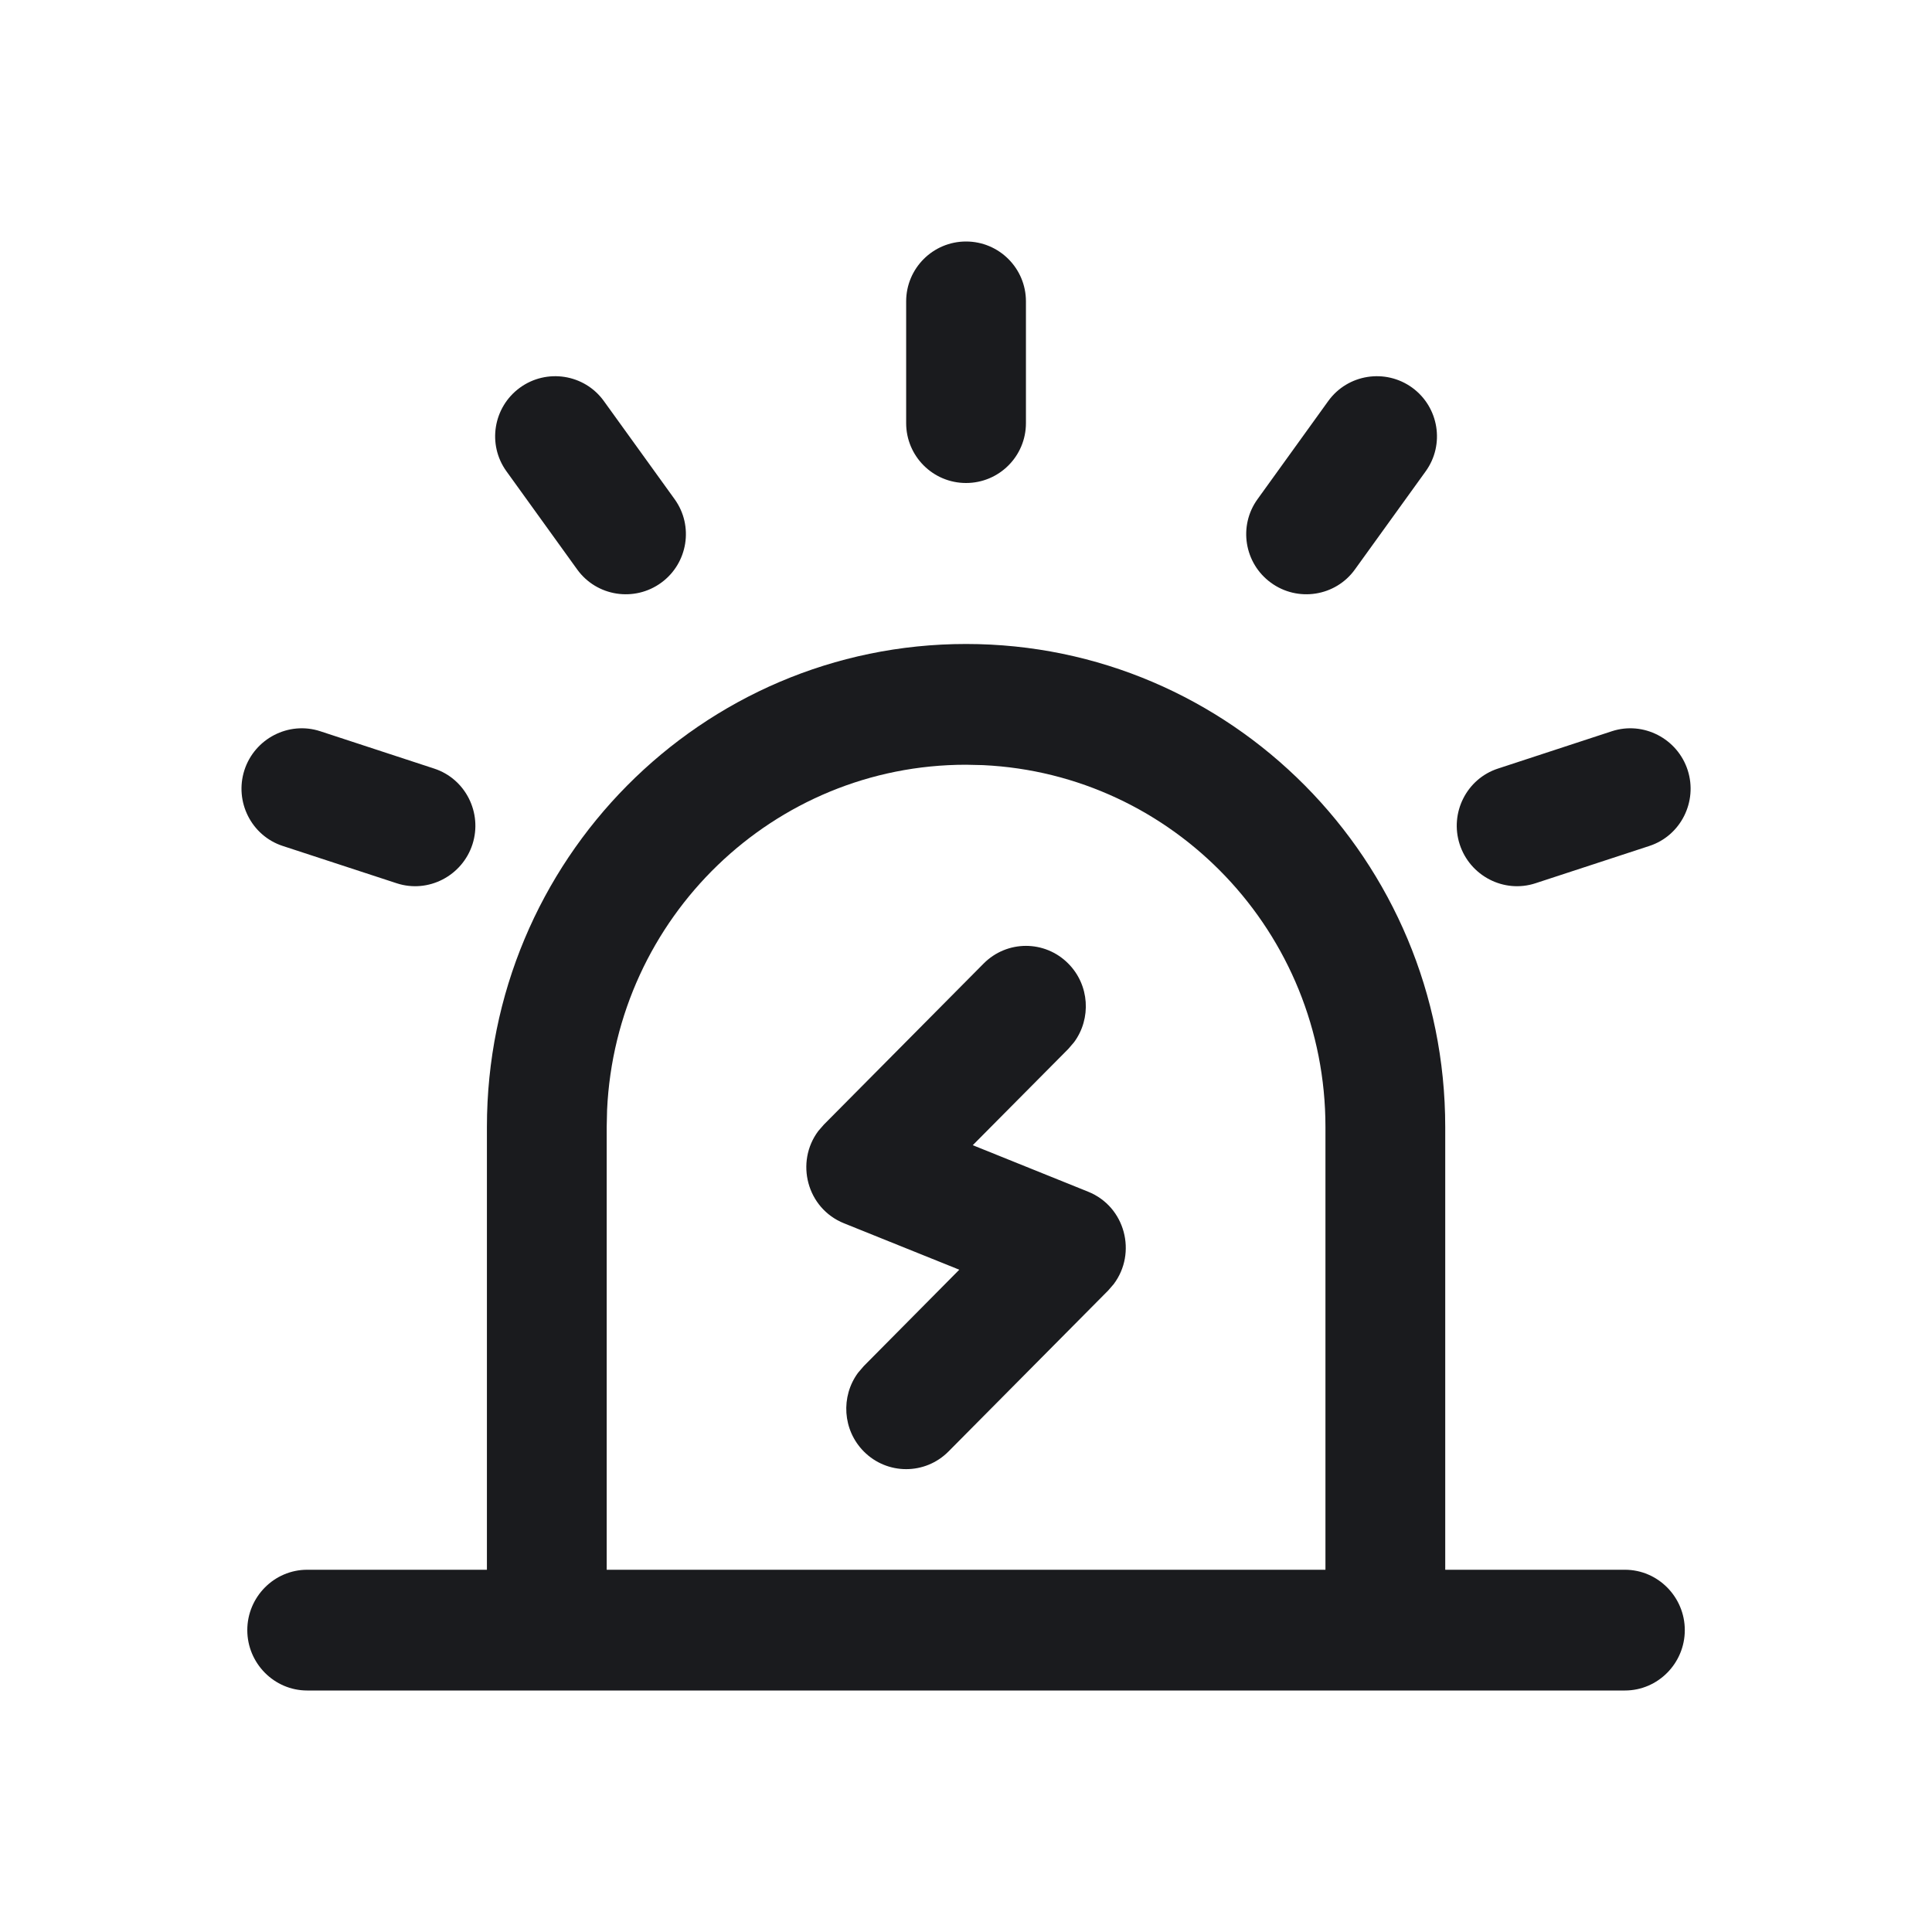
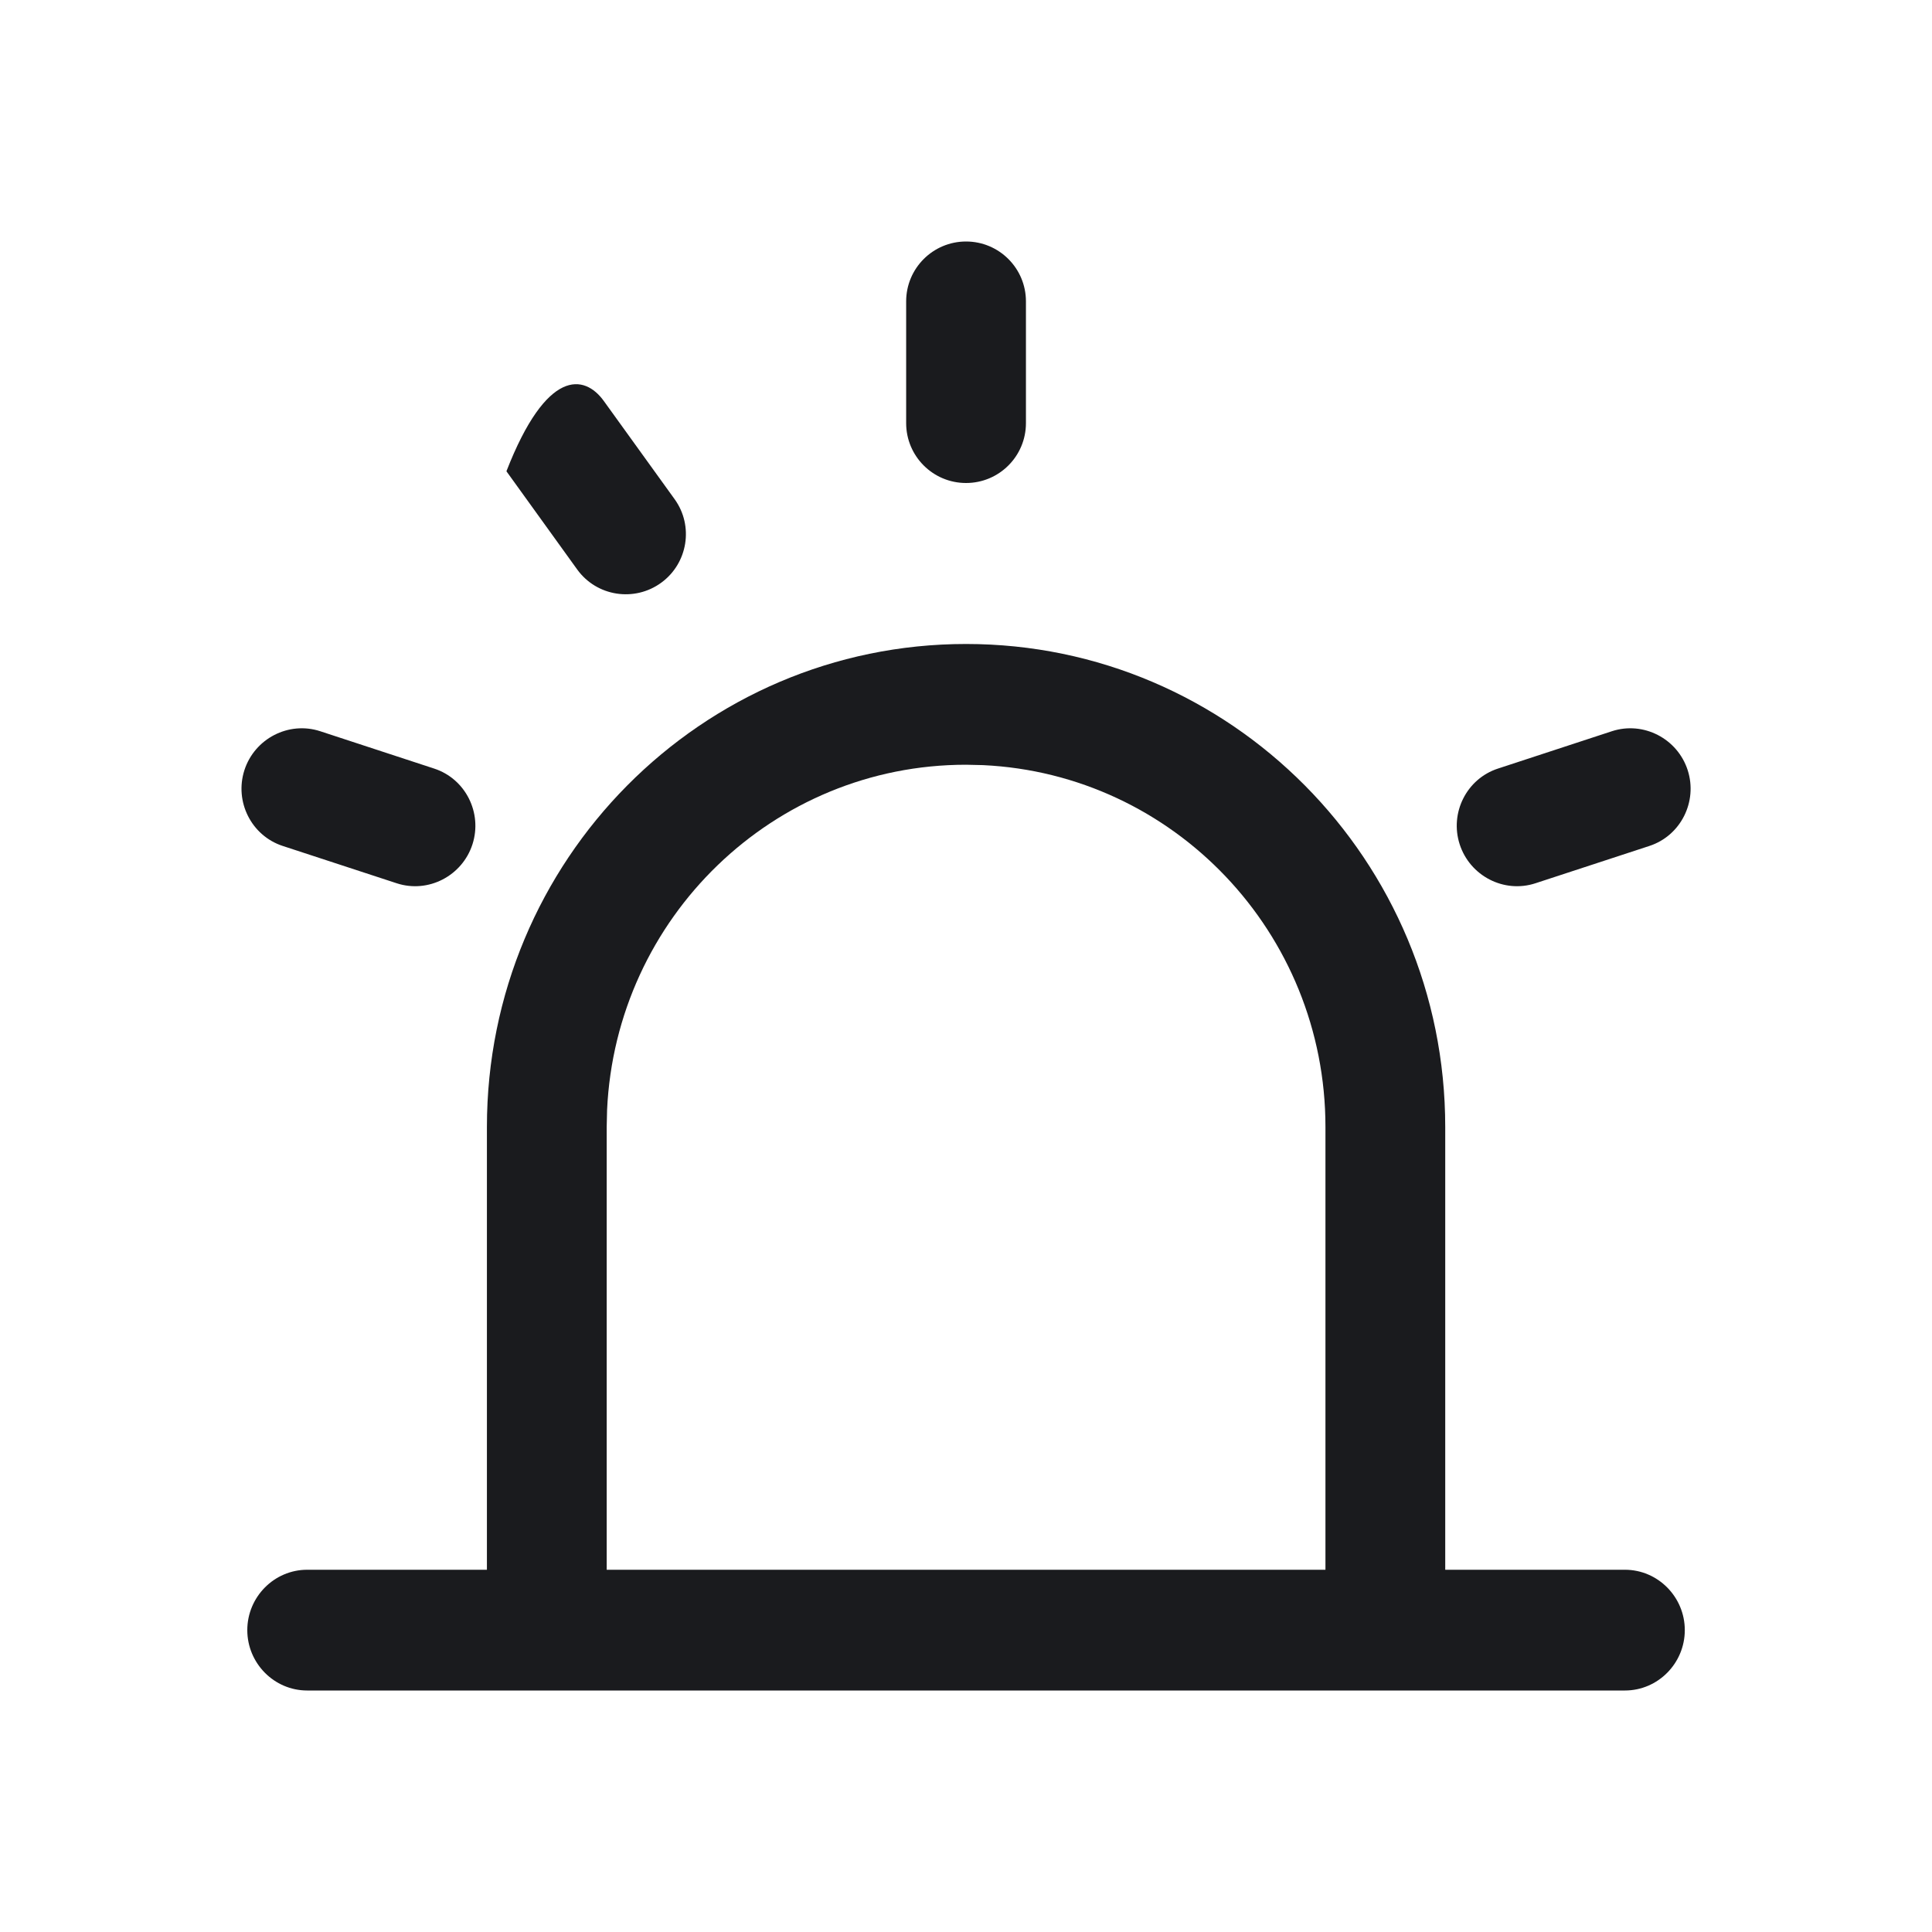
<svg xmlns="http://www.w3.org/2000/svg" width="40" height="40" viewBox="0 0 40 40" fill="none">
  <g id="é¢è­¦">
    <g id="Union">
      <path d="M18.761 6.24C18.761 5.555 19.316 5 20.001 5C20.686 5 21.241 5.555 21.241 6.24V8.76C21.241 9.445 20.686 10 20.001 10C19.316 10 18.761 9.445 18.761 8.76V6.24Z" fill="#1A1B1E" />
-       <path d="M27.5 8.303C27.903 7.744 28.686 7.623 29.242 8.029C29.791 8.432 29.916 9.204 29.518 9.757L28.052 11.79C27.65 12.349 26.866 12.47 26.311 12.063C25.761 11.661 25.636 10.889 26.035 10.336L27.5 8.303Z" fill="#1A1B1E" />
-       <path d="M22.238 21.577C22.598 21.088 22.558 20.393 22.118 19.95C21.634 19.461 20.849 19.461 20.364 19.95L17.058 23.283L16.943 23.415C16.46 24.058 16.702 25.016 17.474 25.327L19.861 26.288L17.884 28.283L17.764 28.423C17.404 28.912 17.444 29.607 17.884 30.051C18.369 30.539 19.154 30.539 19.638 30.051L22.945 26.717L23.059 26.585C23.542 25.942 23.3 24.984 22.529 24.673L20.14 23.71L22.118 21.717L22.238 21.577Z" fill="#1A1B1E" />
      <path fill-rule="evenodd" clip-rule="evenodd" d="M20.001 13.333C25.48 13.333 29.922 17.811 29.922 23.333V32.5H33.642C34.327 32.5 34.882 33.065 34.882 33.75C34.882 34.435 34.327 35 33.642 35H6.36C5.675 35 5.12 34.435 5.12 33.75C5.12 33.065 5.675 32.5 6.36 32.5H10.081V23.333C10.081 17.811 14.522 13.333 20.001 13.333ZM12.561 32.5H27.442V23.333C27.442 19.309 24.298 16.026 20.351 15.841L20.001 15.833C16.009 15.833 12.752 19.002 12.569 22.98L12.561 23.333V32.5Z" fill="#1A1B1E" />
      <path d="M34.942 15.946C34.731 15.292 34.026 14.926 33.373 15.139L31.012 15.913C30.364 16.125 30.011 16.83 30.221 17.48C30.432 18.134 31.137 18.501 31.79 18.287L34.15 17.514C34.799 17.301 35.151 16.596 34.942 15.946Z" fill="#1A1B1E" />
      <path d="M5.06 15.946C4.851 16.596 5.203 17.301 5.852 17.514L8.213 18.287C8.866 18.501 9.571 18.134 9.782 17.48C9.991 16.83 9.639 16.125 8.99 15.913L6.629 15.139C5.976 14.926 5.271 15.292 5.06 15.946Z" fill="#1A1B1E" />
-       <path d="M10.485 9.757C10.086 9.204 10.211 8.432 10.761 8.029C11.316 7.623 12.1 7.744 12.502 8.303L13.968 10.336C14.366 10.889 14.241 11.661 13.692 12.063C13.136 12.47 12.353 12.349 11.95 11.79L10.485 9.757Z" fill="#1A1B1E" />
+       <path d="M10.485 9.757C11.316 7.623 12.1 7.744 12.502 8.303L13.968 10.336C14.366 10.889 14.241 11.661 13.692 12.063C13.136 12.47 12.353 12.349 11.95 11.79L10.485 9.757Z" fill="#1A1B1E" />
    </g>
  </g>
</svg>